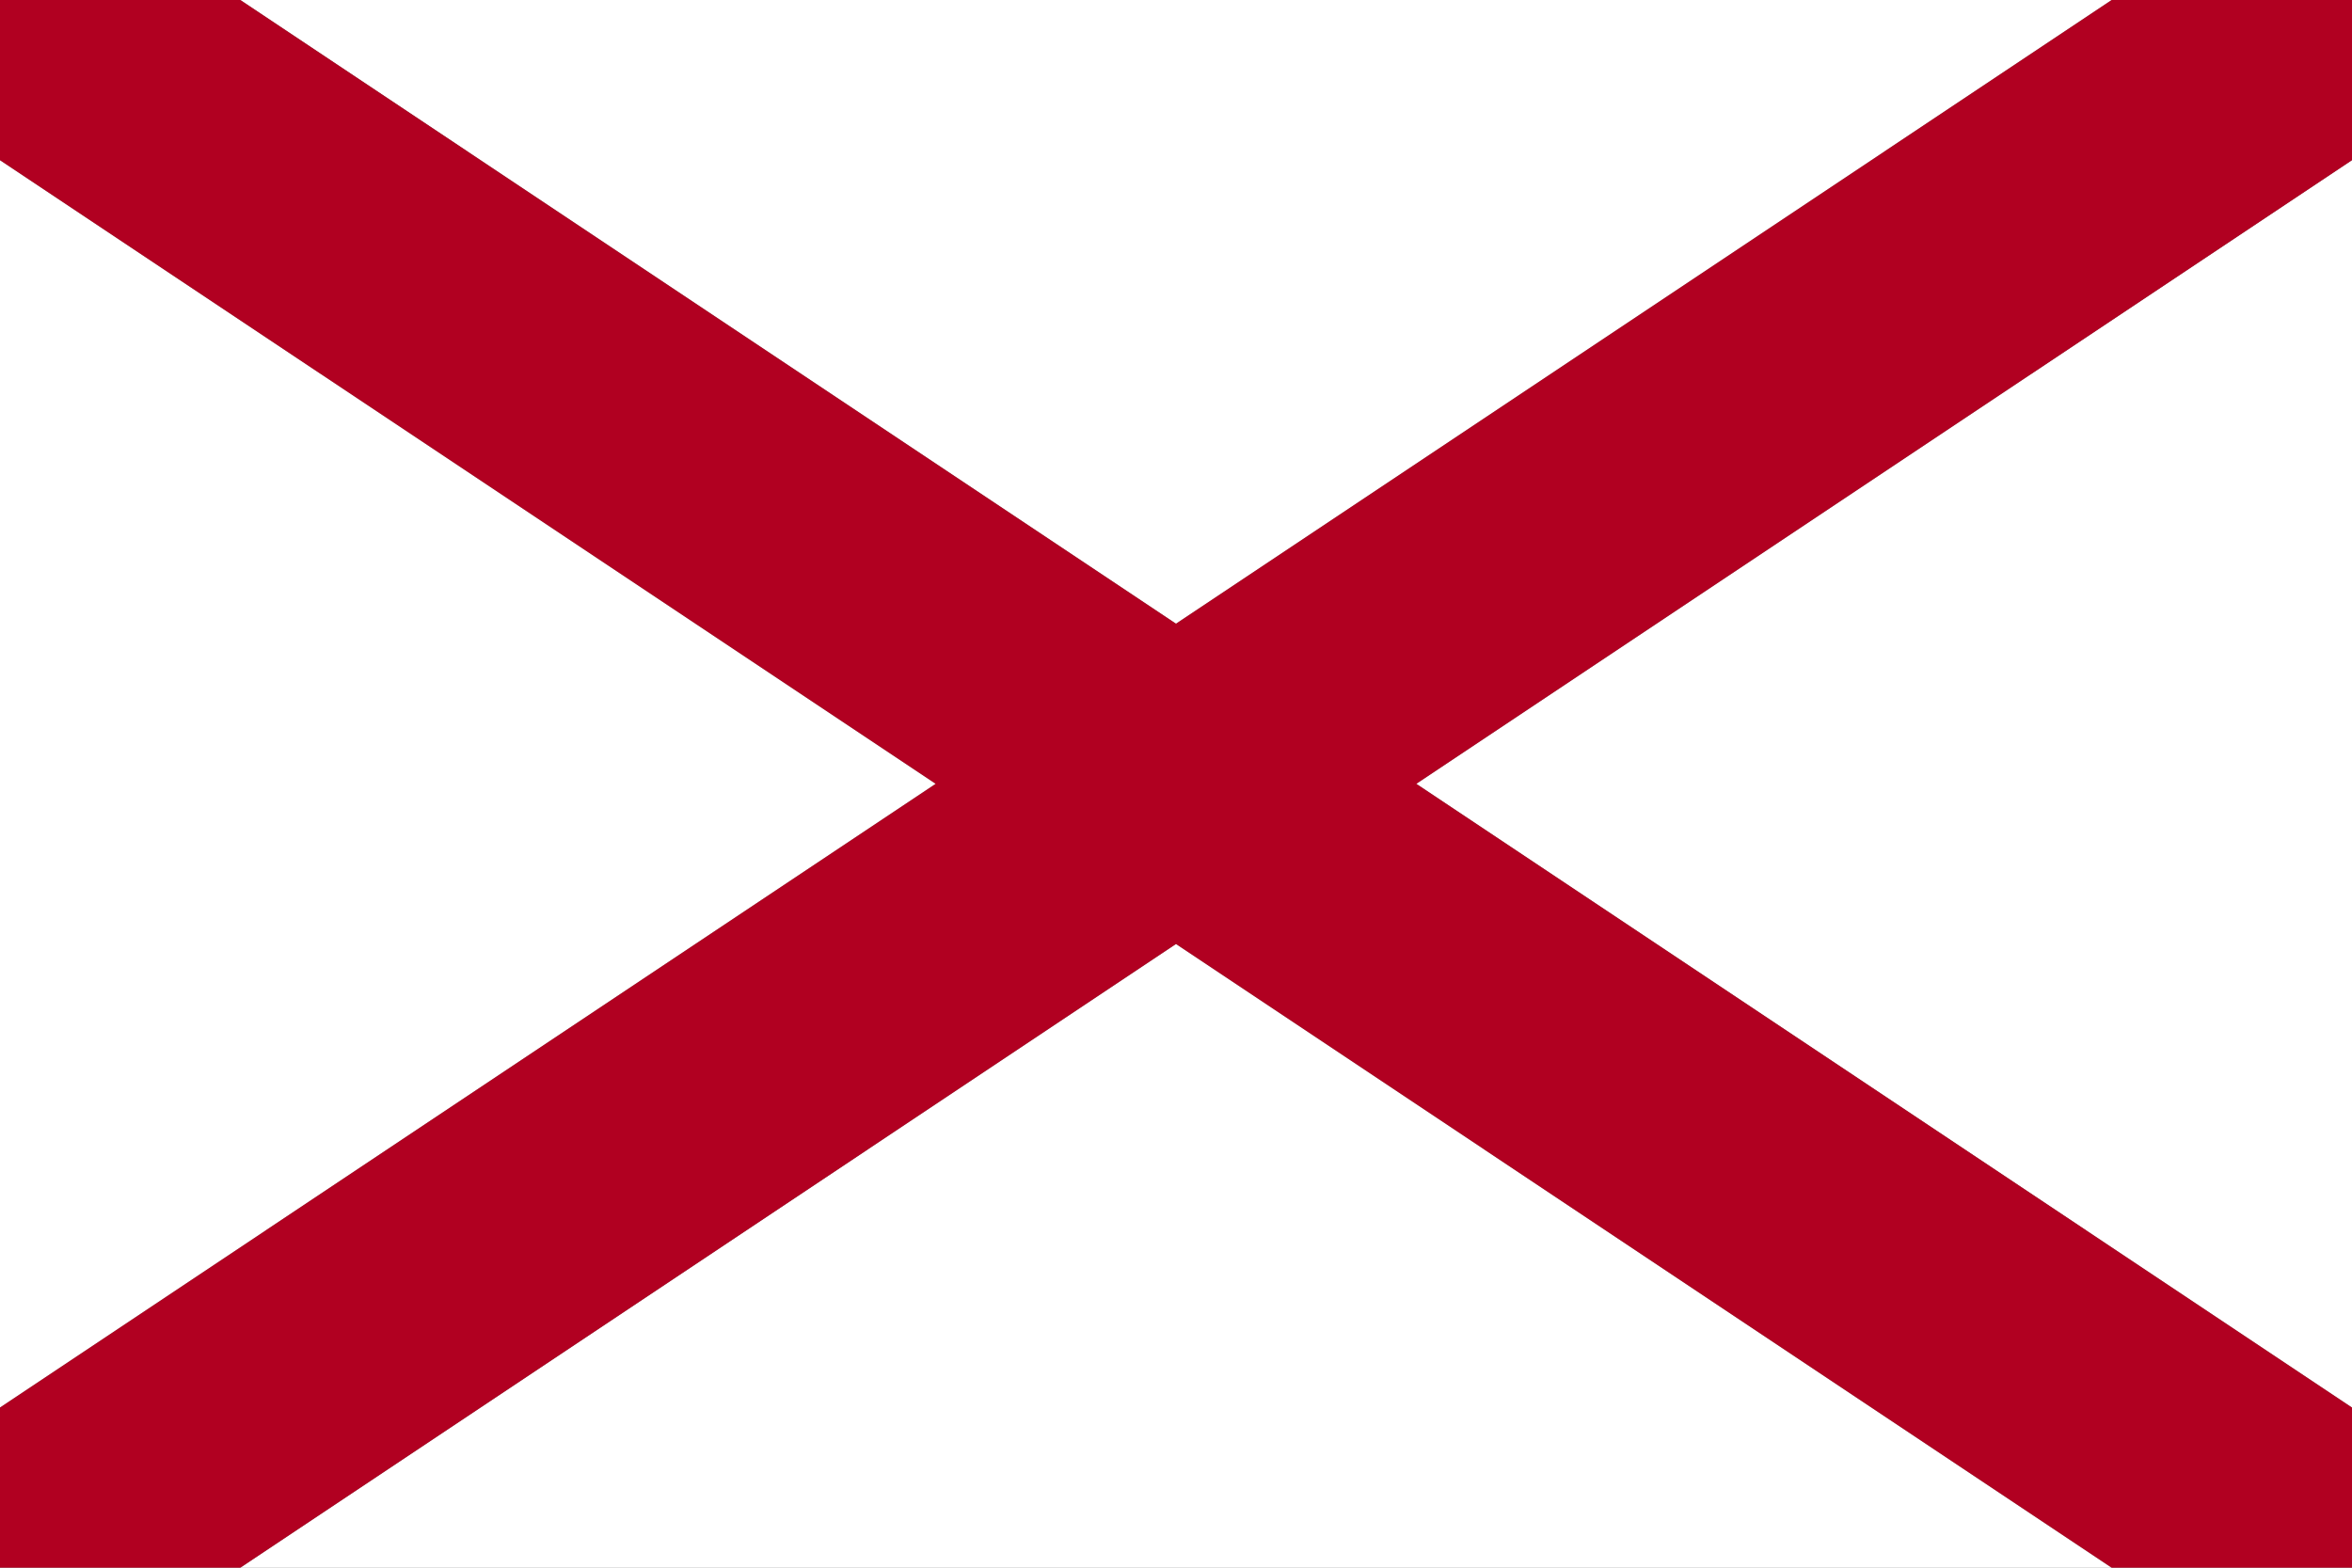
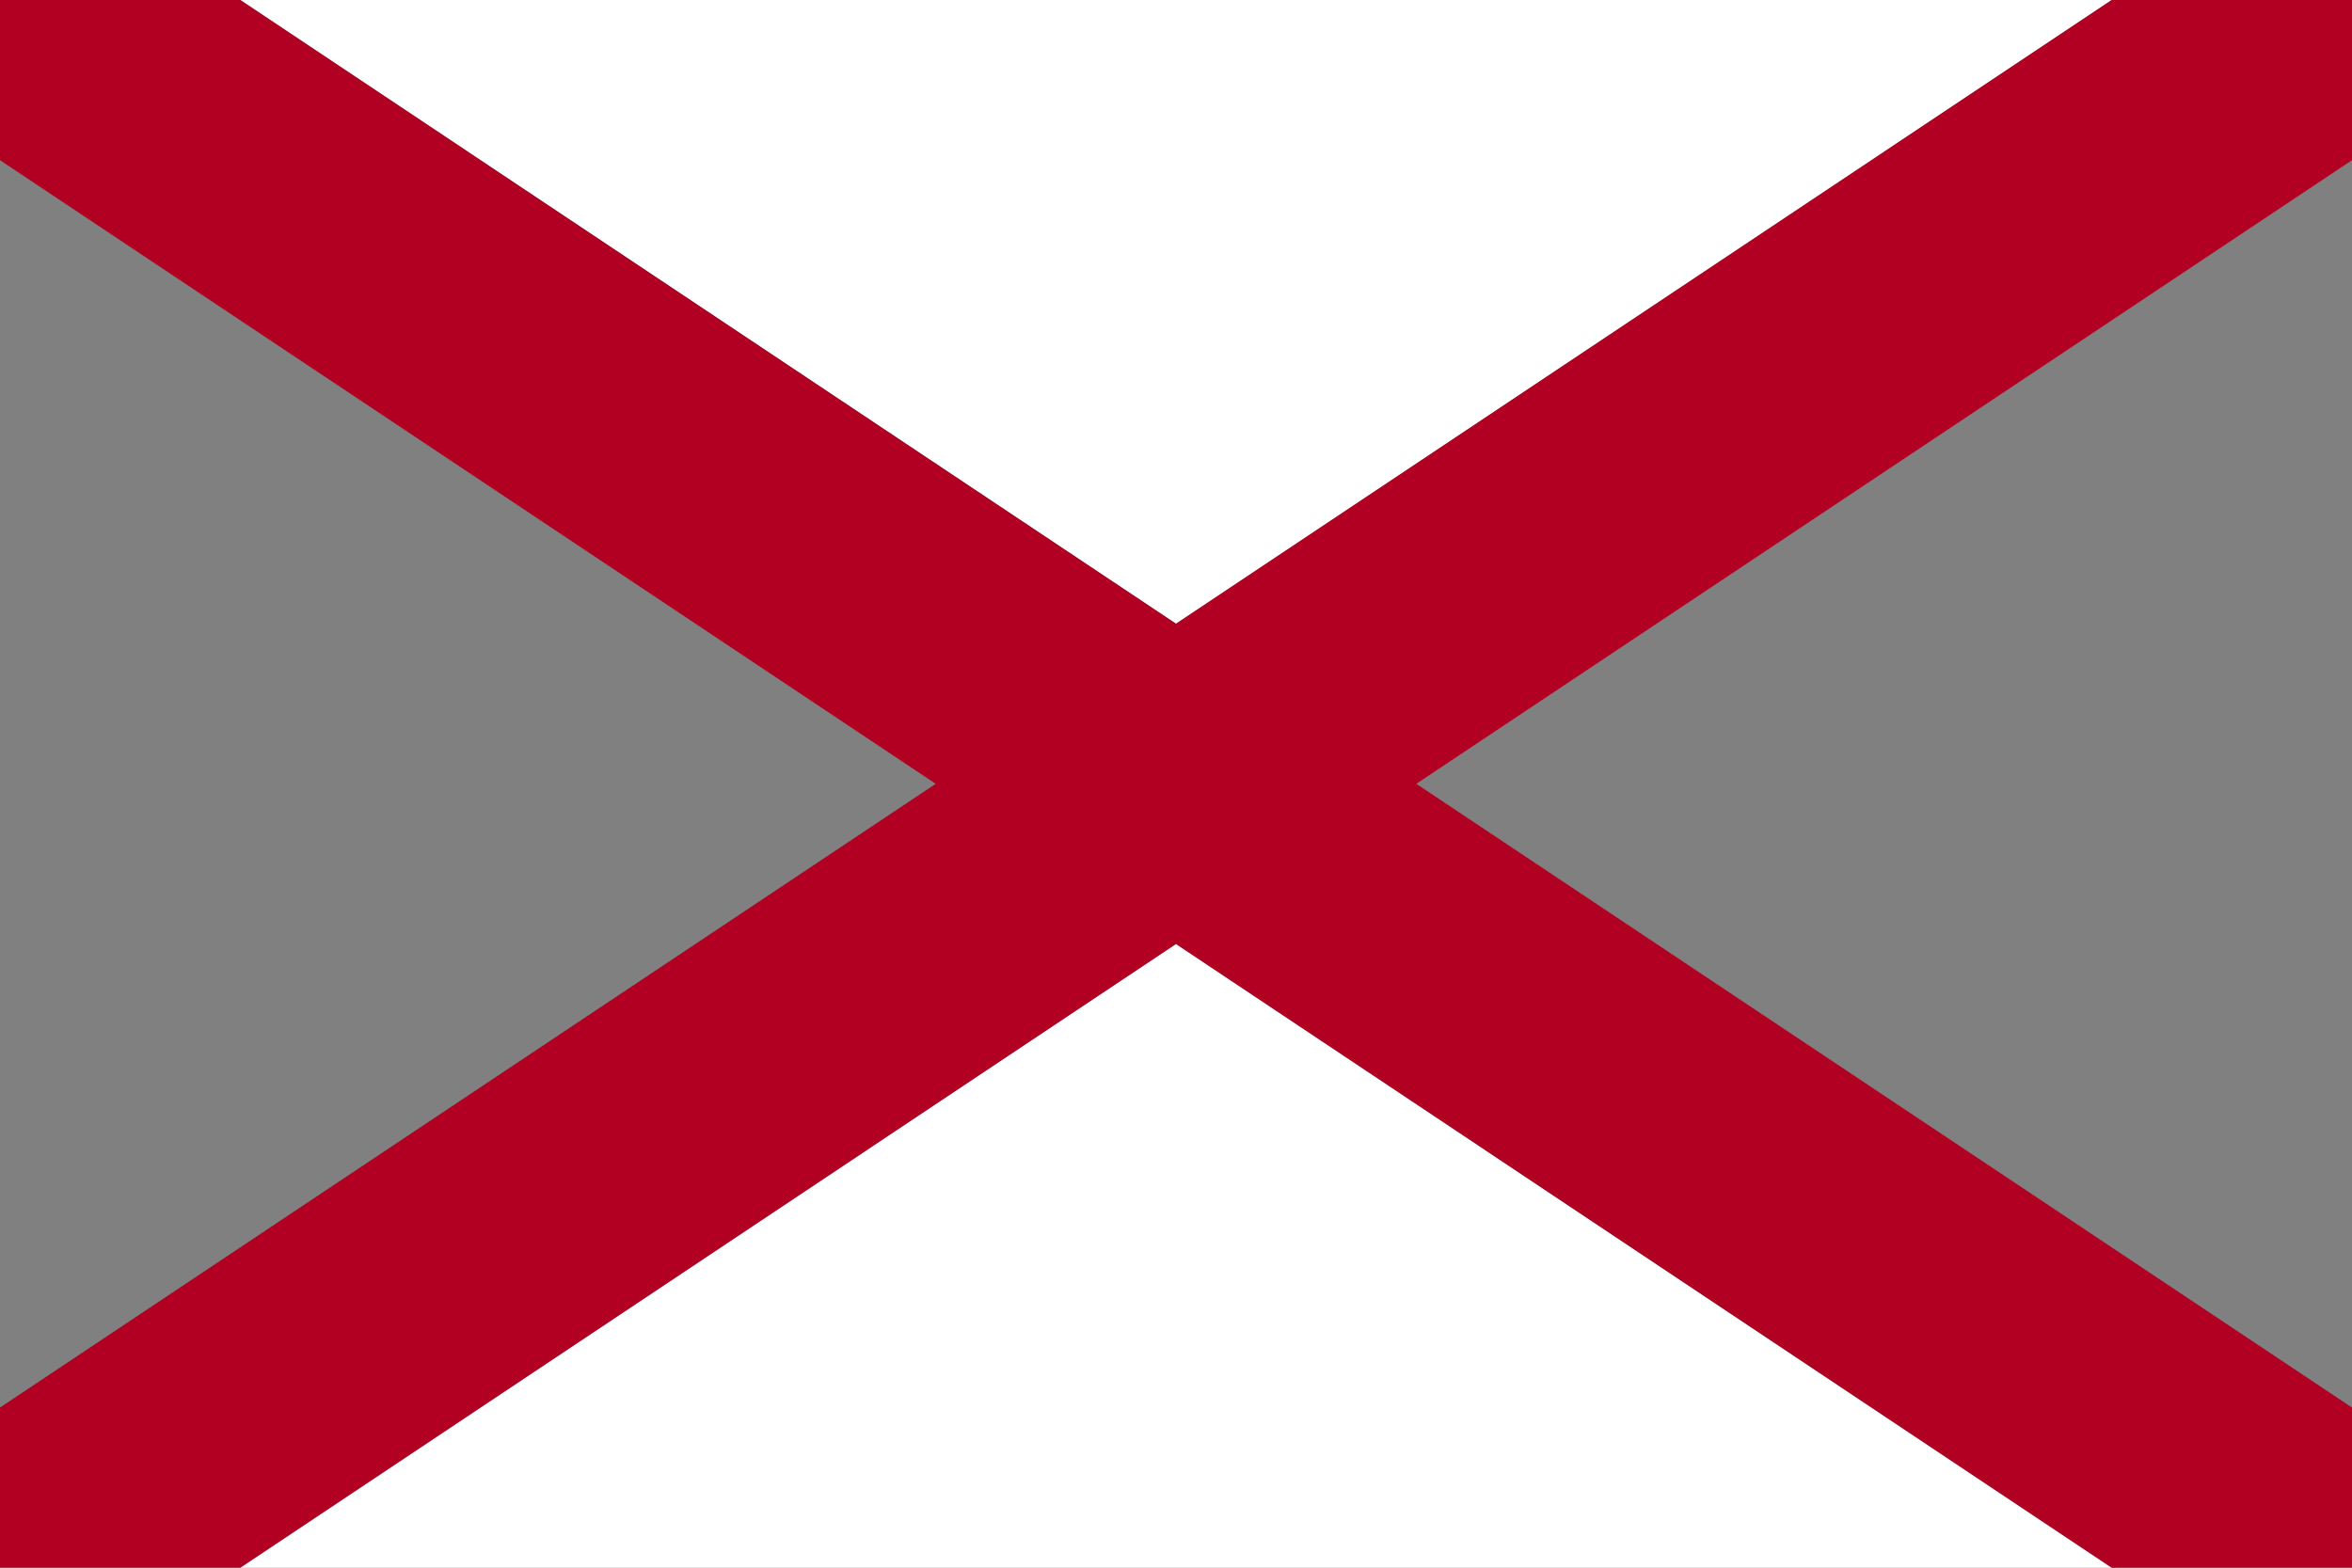
<svg xmlns="http://www.w3.org/2000/svg" id="Layer_2" data-name="Layer 2" viewBox="0 0 302.74 201.83">
  <rect x="0" y="0" width="302.74" height="201.83" fill="#808080" stroke="none" />
  <defs>
    <style>
      .cls-1 {
        fill: #fff;
      }

      .cls-2 {
        fill: #b10021;
      }
    </style>
  </defs>
  <g id="United_State_FLAG" data-name="United State FLAG">
    <g>
      <polygon class="cls-1" points="30.93 201.83 271.81 201.83 151.37 121.53 30.93 201.83" />
-       <polygon class="cls-1" points="0 20.62 0 181.21 120.44 100.91 0 20.62" />
-       <polygon class="cls-1" points="302.74 181.21 302.74 20.62 182.3 100.91 302.74 181.21" />
      <polygon class="cls-1" points="271.81 0 30.93 0 151.37 80.3 271.81 0" />
      <polygon class="cls-2" points="182.3 100.91 302.74 20.62 302.74 0 271.81 0 151.37 80.3 30.93 0 0 0 0 20.62 120.44 100.91 0 181.21 0 201.83 30.93 201.83 151.37 121.53 271.81 201.83 302.74 201.83 302.74 181.21 182.3 100.91" />
    </g>
  </g>
</svg>